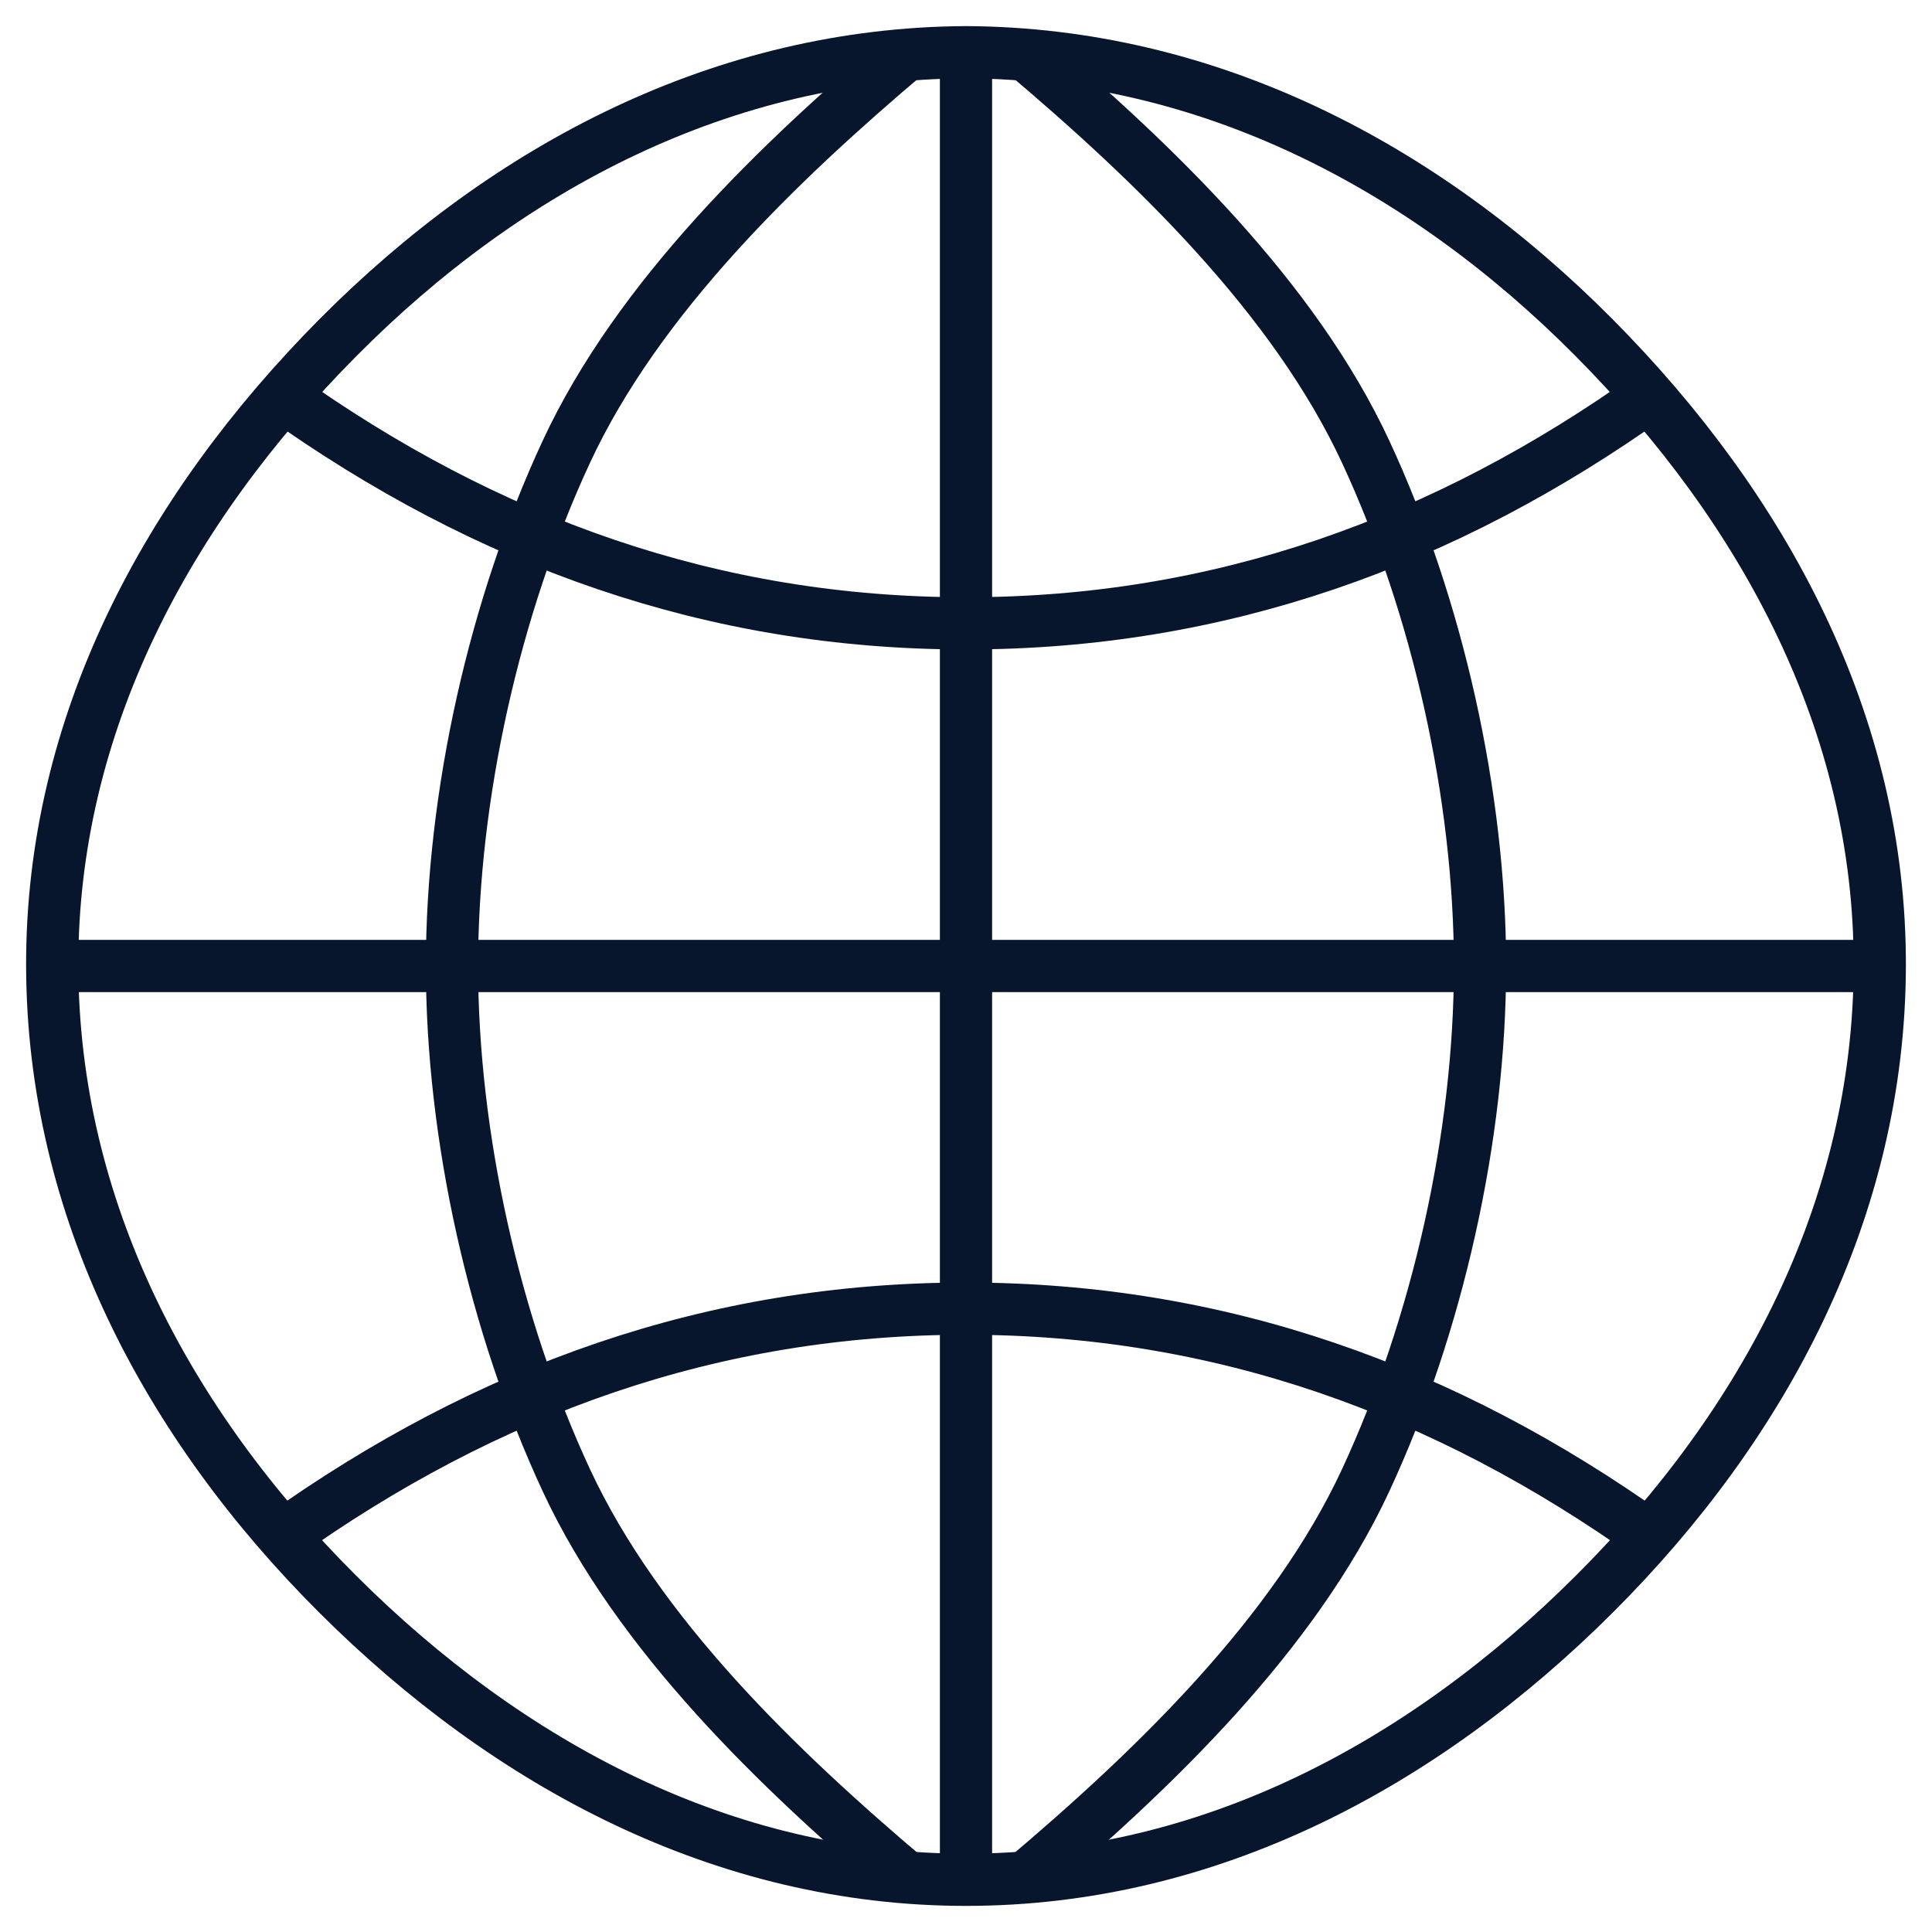
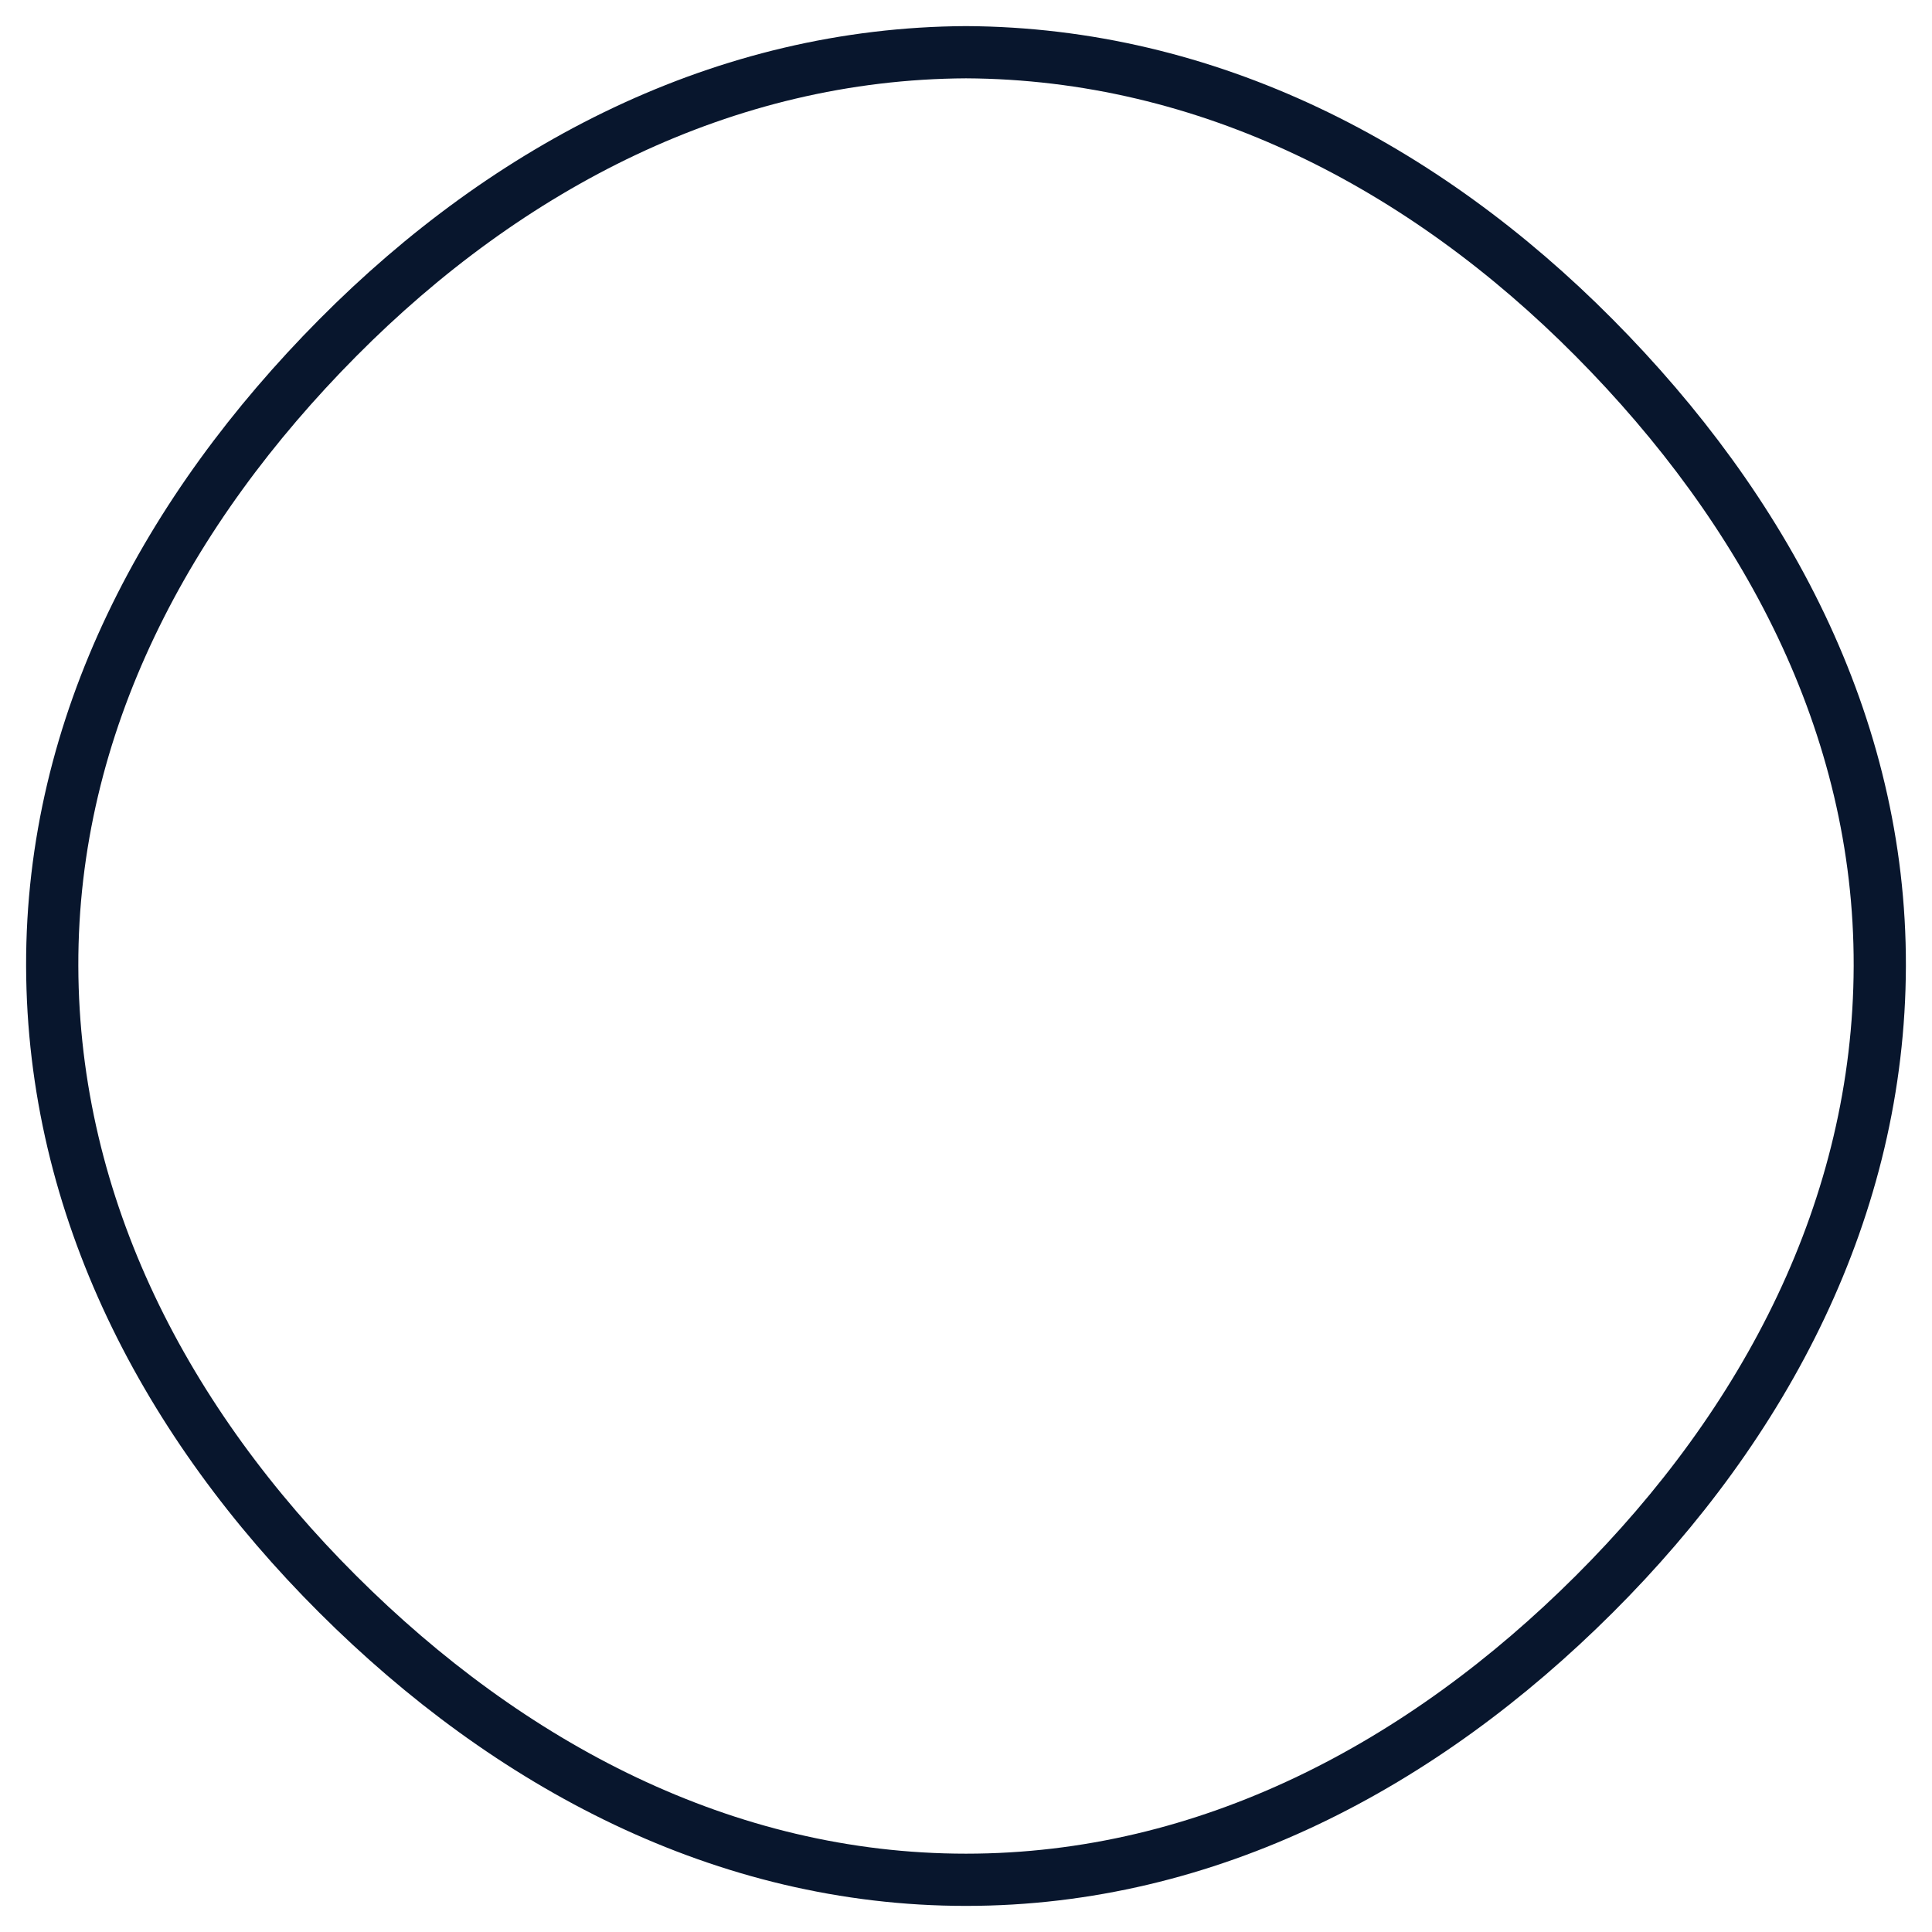
<svg xmlns="http://www.w3.org/2000/svg" width="37" height="37" viewBox="0 0 37 37" fill="none">
  <path d="M18.5 1C13.867 1.024 9.733 3.18 6.469 6.469C3.205 9.758 0.988 13.867 1 18.5C1.012 23.134 3.188 27.259 6.469 30.531C9.749 33.803 13.867 36 18.5 36C23.134 36 27.251 33.803 30.531 30.531C33.812 27.259 35.988 23.134 36 18.5C36.012 13.867 33.795 9.758 30.531 6.469C27.267 3.18 23.134 1.024 18.5 1V1Z" stroke="#08162D" />
-   <path d="M18.5 1V36M36 18.5H1M5.375 7.562C9.33 10.384 13.641 11.938 18.5 11.938C23.359 11.938 27.67 10.384 31.625 7.562M31.625 29.438C27.67 26.616 23.359 25.062 18.5 25.062C13.641 25.062 9.33 26.616 5.375 29.438M17.406 1C14.912 3.106 12.219 5.696 10.844 8.656C9.469 11.617 8.656 15.236 8.656 18.5C8.656 21.764 9.469 25.383 10.844 28.344C12.219 31.304 14.912 33.894 17.406 36M19.594 36C22.088 33.894 24.782 31.304 26.156 28.344C27.531 25.383 28.344 21.764 28.344 18.5C28.344 15.236 27.531 11.617 26.156 8.656C24.782 5.696 22.088 3.106 19.594 1" stroke="#08162D" />
</svg>